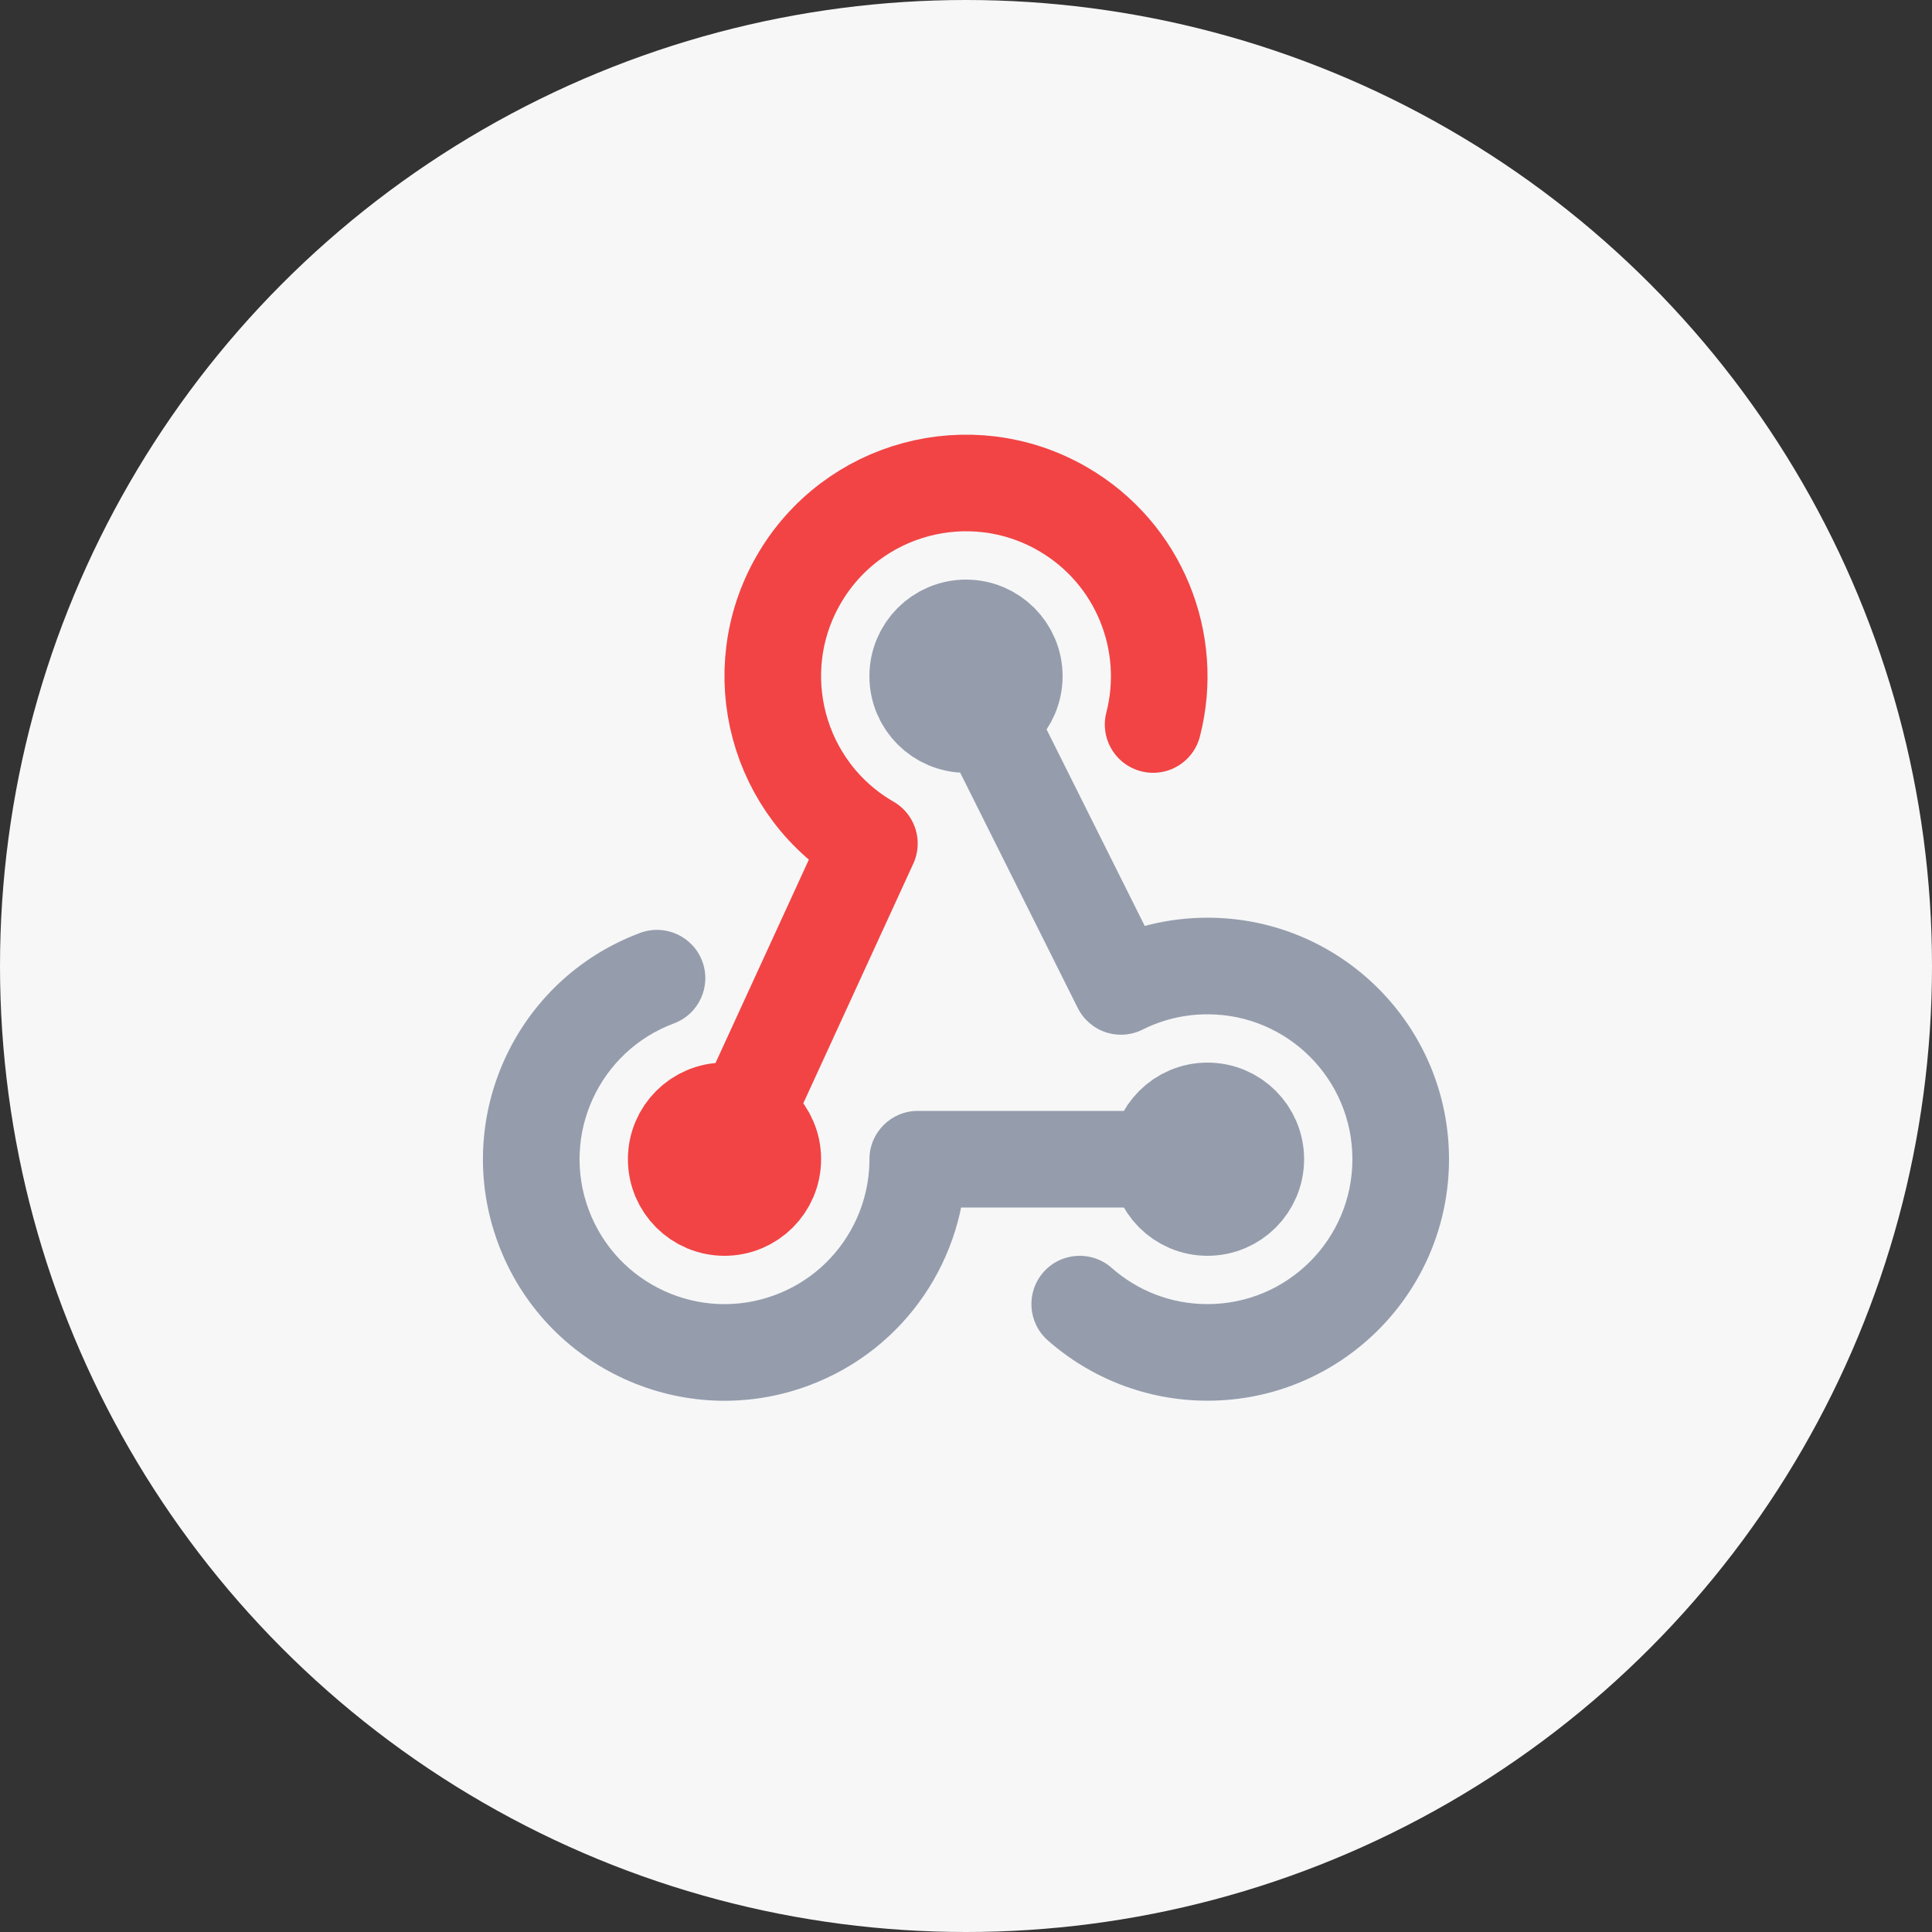
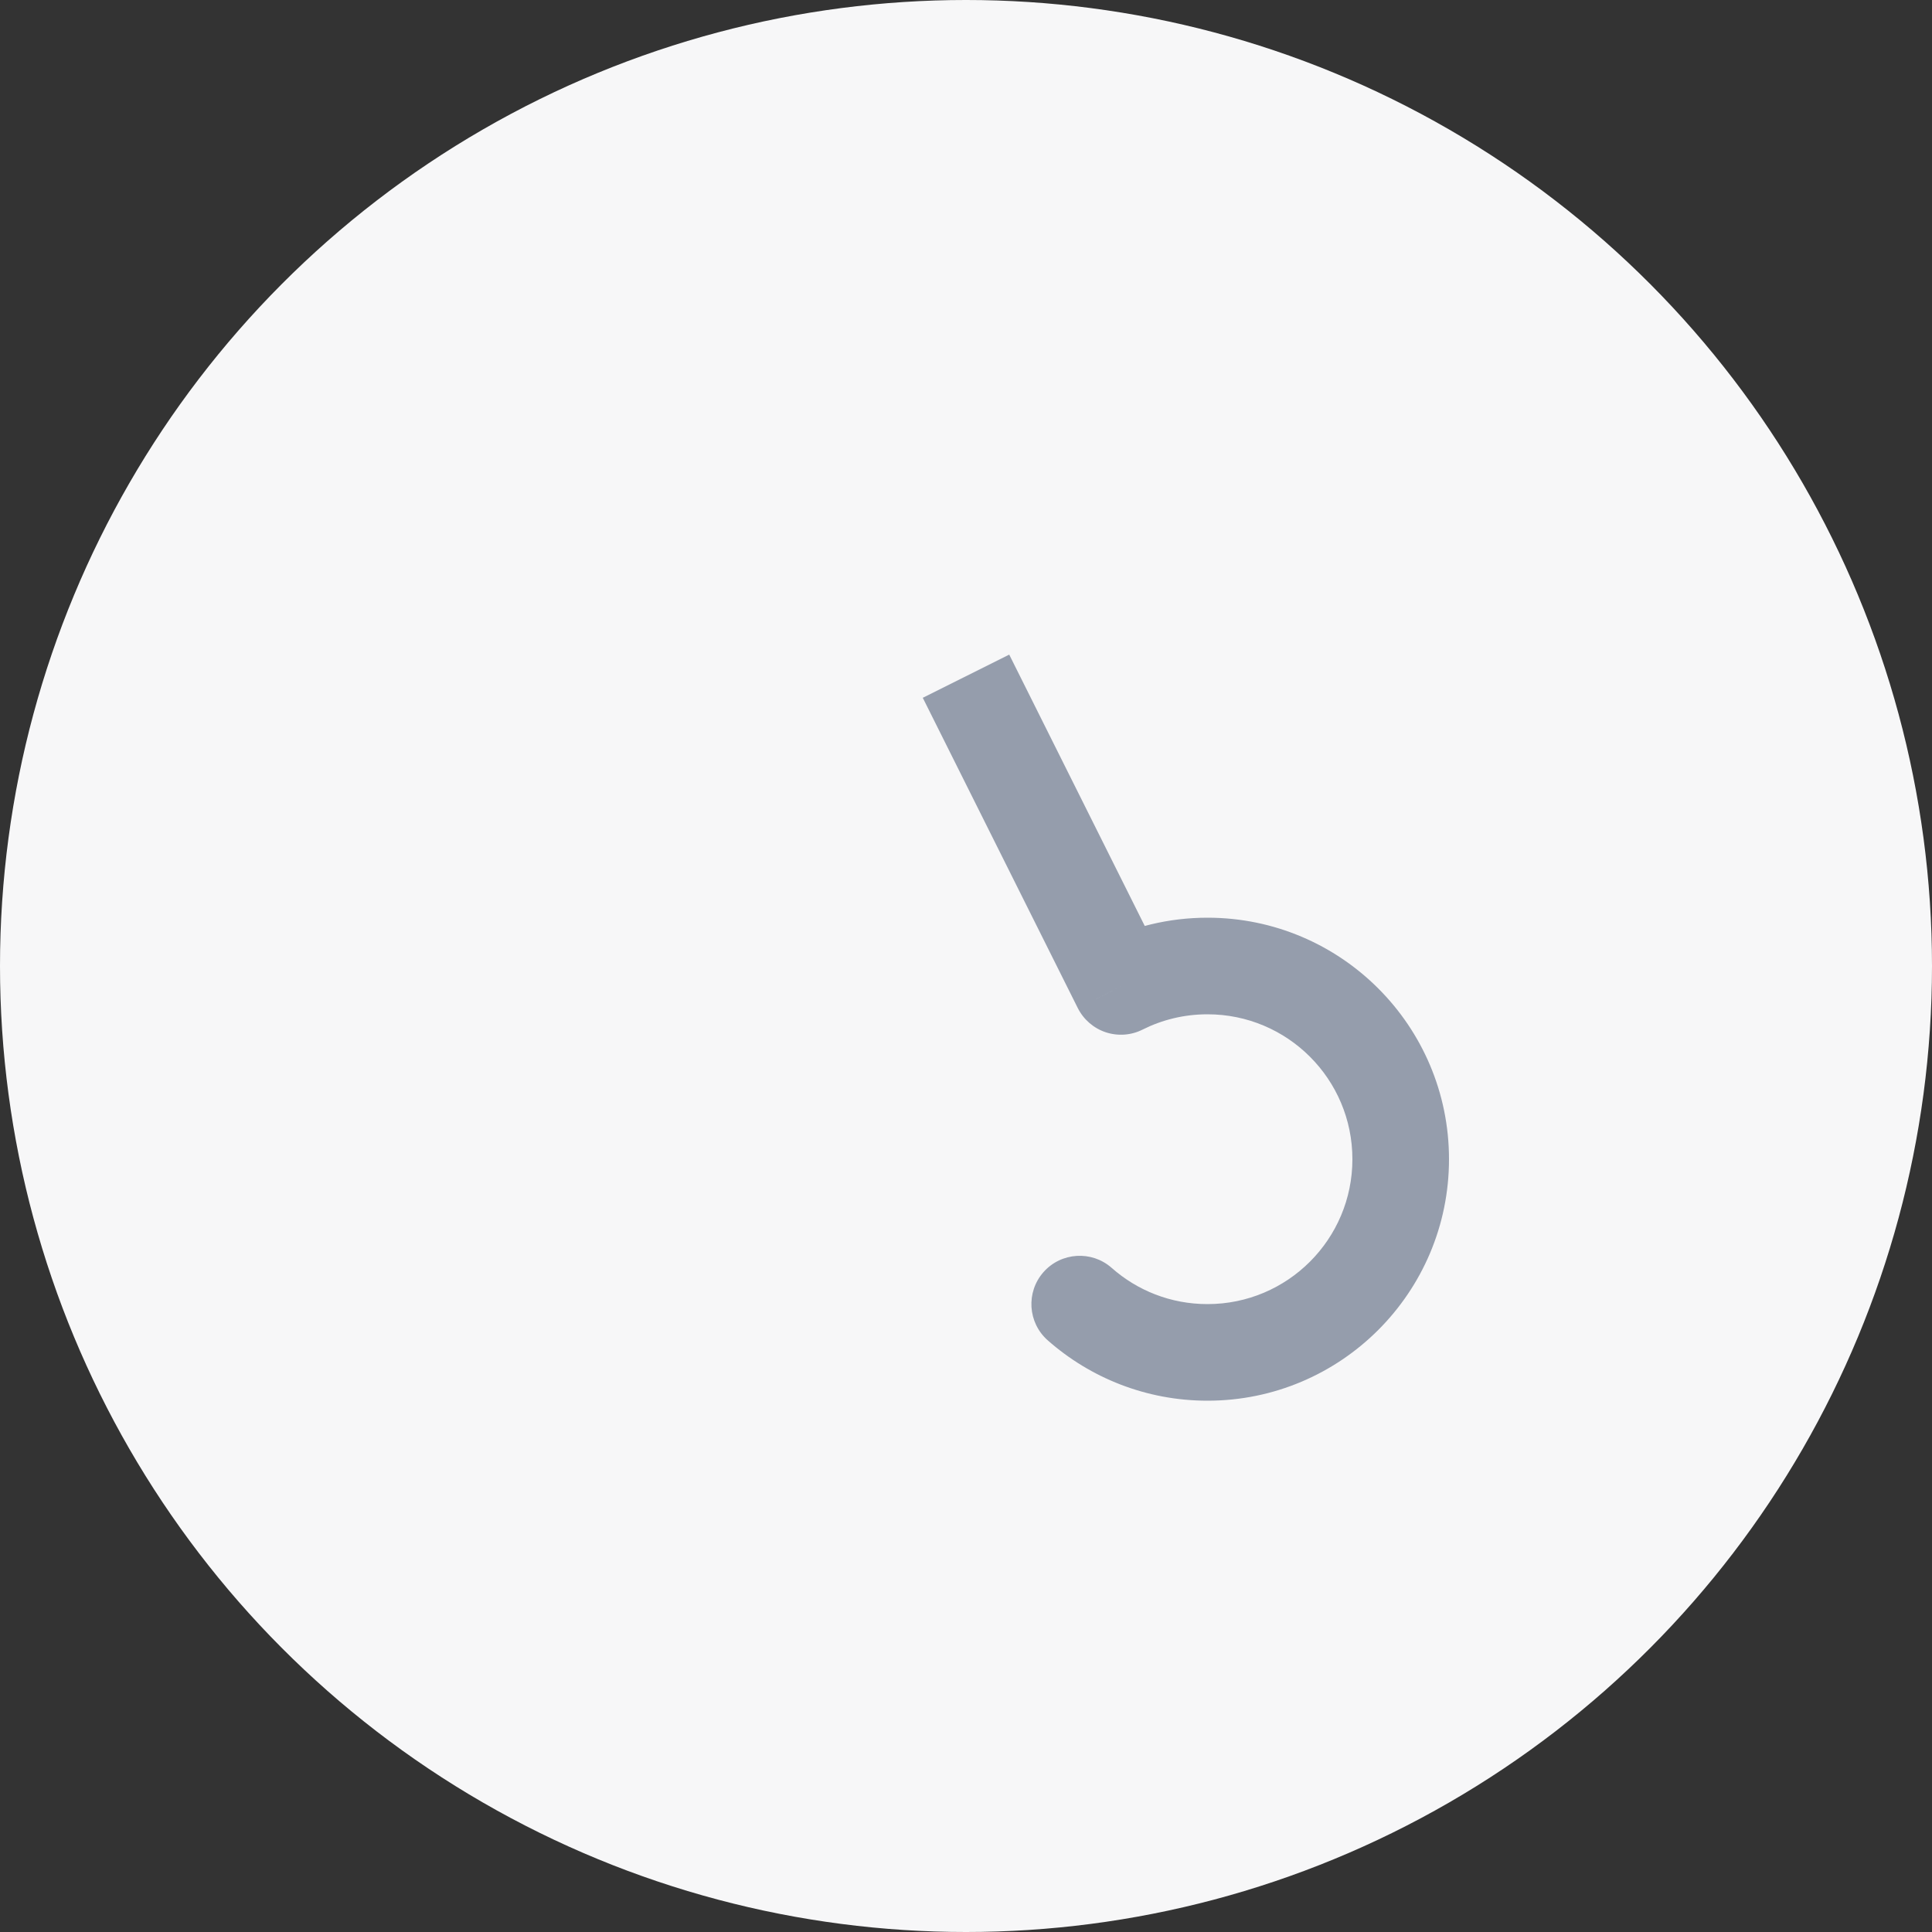
<svg xmlns="http://www.w3.org/2000/svg" width="40" height="40" viewBox="0 0 40 40" fill="none">
  <rect x="0" y="0" width="40" height="40" fill="#333333" stroke="none" />
  <circle cx="20" cy="20" r="20" fill="#F7F7F8" />
-   <path d="M20 15C20.552 15 21 14.552 21 14C21 13.448 20.552 13 20 13C19.448 13 19 13.448 19 14C19 14.552 19.448 15 20 15Z" stroke="#959DAC" stroke-width="2" stroke-linecap="round" stroke-linejoin="round" />
-   <path d="M15 24L18 17.464C16.087 16.36 15.431 13.913 16.536 12C17.64 10.087 20.087 9.431 22 10.536C23.592 11.455 24.313 13.303 23.874 15" stroke="#F24444" stroke-width="2" stroke-linecap="round" stroke-linejoin="round" />
-   <path d="M15 25C15.552 25 16 24.552 16 24C16 23.448 15.552 23 15 23C14.448 23 14 23.448 14 24C14 24.552 14.448 25 15 25Z" stroke="#F24444" stroke-width="2" stroke-linecap="round" stroke-linejoin="round" />
-   <path d="M25 25C25.552 25 26 24.552 26 24C26 23.448 25.552 23 25 23C24.448 23 24 23.448 24 24C24 24.552 24.448 25 25 25Z" stroke="#959DAC" stroke-width="2" stroke-linecap="round" stroke-linejoin="round" />
  <path d="M23.016 26.25C22.602 25.885 21.97 25.924 21.604 26.338C21.239 26.752 21.278 27.384 21.692 27.75L23.016 26.25ZM23.209 20.423L22.314 20.87C22.433 21.107 22.641 21.288 22.893 21.372C23.145 21.455 23.42 21.436 23.657 21.316L23.209 20.423ZM28 24C28 25.657 26.657 27 25 27V29C27.761 29 30 26.761 30 24H28ZM25 21C26.657 21 28 22.343 28 24H30C30 21.239 27.761 19 25 19V21ZM25 27C24.238 27 23.545 26.718 23.016 26.25L21.692 27.75C22.573 28.527 23.733 29 25 29V27ZM23.657 21.316C24.06 21.114 24.515 21 25 21V19C24.197 19 23.435 19.19 22.76 19.529L23.657 21.316ZM19.105 14.447L22.314 20.87L24.103 19.976L20.895 13.553L19.105 14.447Z" fill="#959DAC" />
-   <path d="M16.398 27.748L16.747 28.685L16.398 27.748ZM11.252 25.397L10.315 25.747L11.252 25.397ZM13.952 21.189C14.47 20.996 14.733 20.42 14.54 19.903C14.347 19.385 13.771 19.122 13.253 19.315L13.952 21.189ZM20.001 24C20.001 23.448 19.554 23 19.001 23C18.449 23 18.001 23.448 18.001 24L20.001 24ZM16.048 26.811C14.496 27.39 12.768 26.6 12.189 25.048L10.315 25.747C11.28 28.334 14.159 29.65 16.747 28.685L16.048 26.811ZM12.189 25.048C11.61 23.495 12.4 21.768 13.952 21.189L13.253 19.315C10.666 20.28 9.35 23.159 10.315 25.747L12.189 25.048ZM18.001 24C18.001 25.218 17.254 26.361 16.048 26.811L16.747 28.685C18.76 27.934 20.001 26.026 20.001 24L18.001 24ZM25 23H19V25H25V23Z" fill="#959DAC" />
</svg>